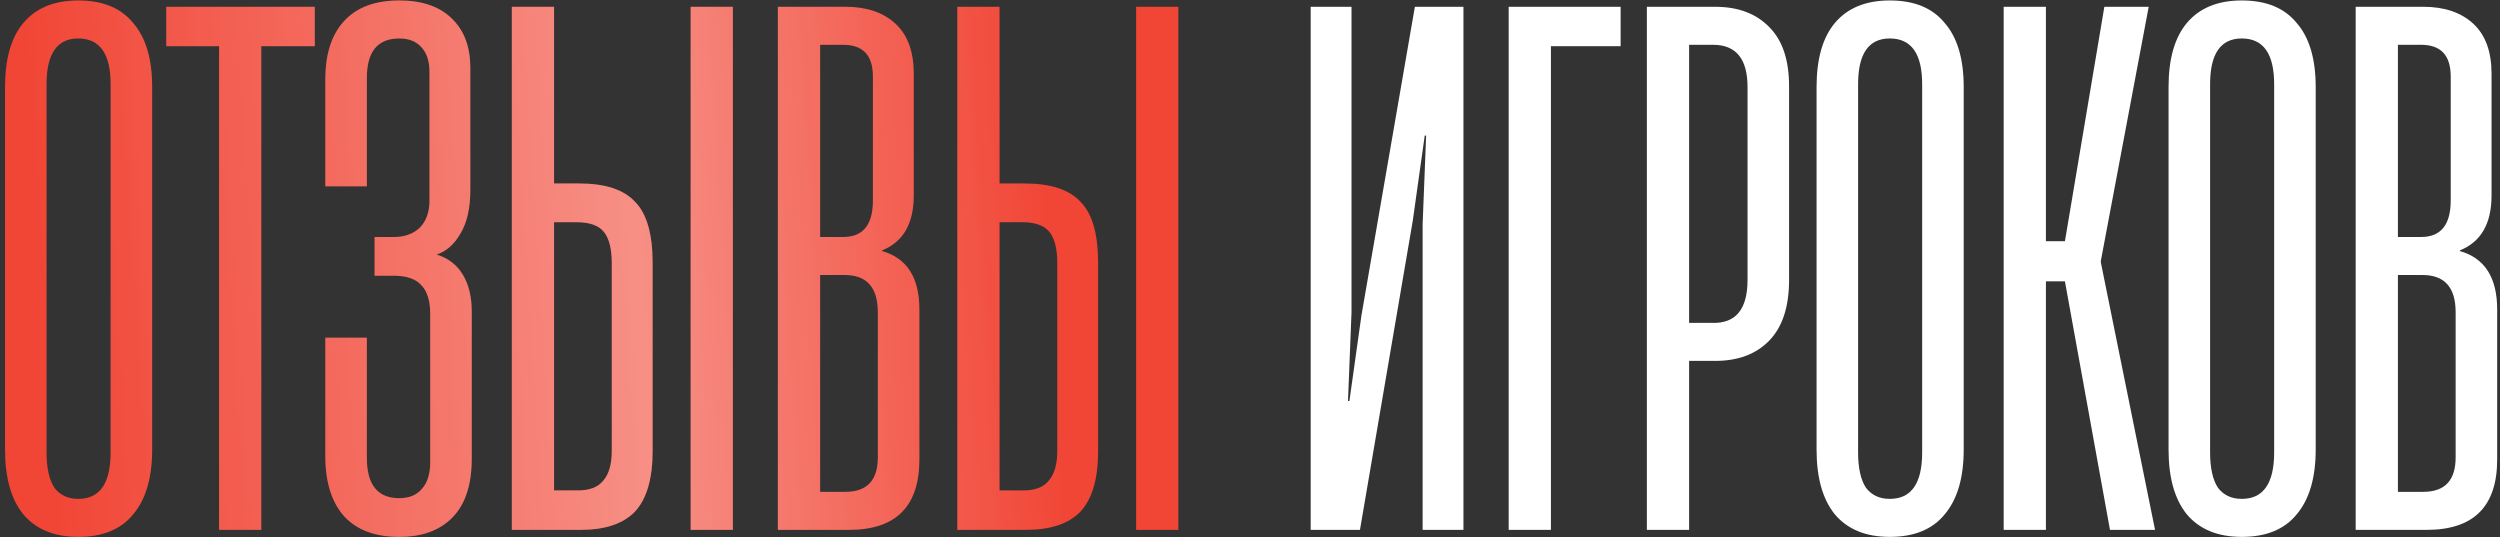
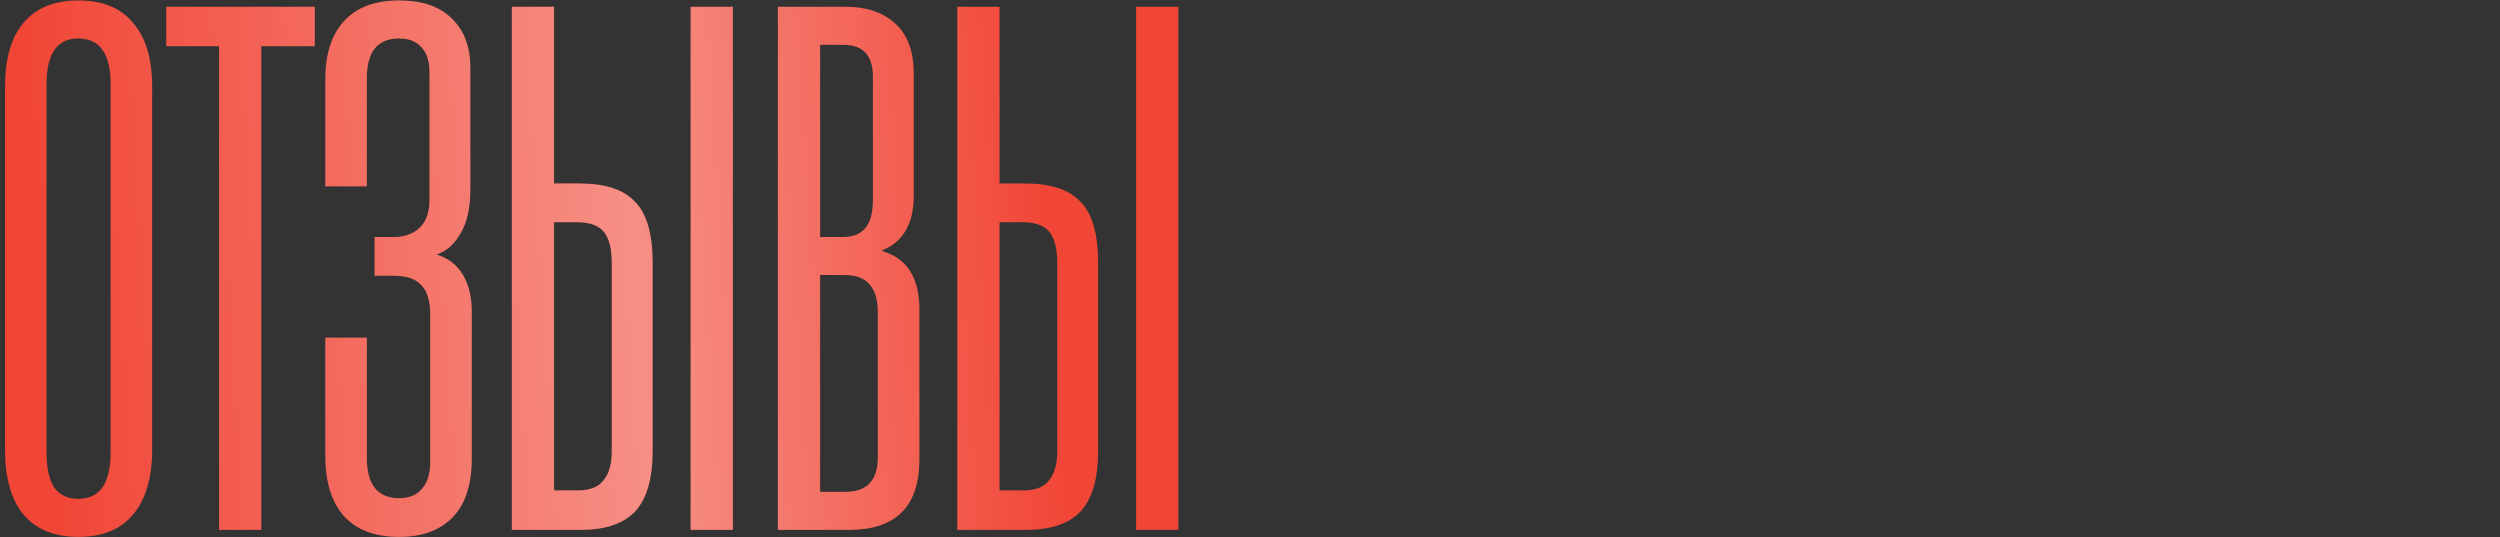
<svg xmlns="http://www.w3.org/2000/svg" width="335" height="72" viewBox="0 0 335 72" fill="none">
  <rect x="0" y="0" width="335" height="72" fill="#333333" stroke="none" />
  <path d="M10.483 71.943C7.276 71.943 4.823 70.937 3.125 68.925C1.49 66.912 0.673 64.019 0.673 60.246V11.663C0.673 7.89 1.49 5.028 3.125 3.079C4.823 1.066 7.276 0.06 10.483 0.06C13.754 0.06 16.206 1.066 17.841 3.079C19.54 5.028 20.389 7.89 20.389 11.663V60.246C20.389 64.019 19.54 66.912 17.841 68.925C16.206 70.937 13.754 71.943 10.483 71.943ZM10.483 66.849C13.376 66.849 14.823 64.774 14.823 60.623V11.286C14.823 7.198 13.376 5.154 10.483 5.154C7.653 5.154 6.238 7.198 6.238 11.286V60.623C6.238 62.699 6.584 64.271 7.276 65.34C8.031 66.346 9.1 66.849 10.483 66.849ZM35.013 71H29.353V6.192H22.277V0.909H42.182V6.192H35.013V71ZM53.496 71.943C50.289 71.943 47.836 71.031 46.138 69.208C44.44 67.321 43.591 64.617 43.591 61.095V45.246H49.157V61.378C49.157 64.963 50.603 66.755 53.496 66.755C54.817 66.755 55.823 66.346 56.515 65.529C57.27 64.711 57.647 63.516 57.647 61.944V42.039C57.647 40.278 57.238 38.989 56.421 38.171C55.666 37.354 54.44 36.945 52.742 36.945H50.195V31.757H52.836C54.22 31.757 55.352 31.348 56.232 30.53C57.113 29.65 57.553 28.423 57.553 26.851V9.682C57.553 8.236 57.207 7.135 56.515 6.38C55.823 5.563 54.817 5.154 53.496 5.154C50.603 5.154 49.157 6.915 49.157 10.437V24.965H43.591V10.626C43.591 7.292 44.409 4.714 46.044 2.89C47.742 1.003 50.226 0.06 53.496 0.06C56.578 0.06 58.937 0.878 60.572 2.513C62.207 4.085 63.024 6.286 63.024 9.116V25.436C63.024 27.889 62.584 29.838 61.704 31.285C60.886 32.731 59.817 33.675 58.496 34.115C60.006 34.555 61.169 35.436 61.987 36.756C62.804 38.077 63.213 39.744 63.213 41.756V61.472C63.213 64.931 62.364 67.541 60.666 69.302C58.968 71.063 56.578 71.943 53.496 71.943ZM68.584 71V0.909H74.244V24.587H77.64C81.099 24.587 83.583 25.405 85.092 27.04C86.664 28.612 87.451 31.348 87.451 35.247V60.434C87.451 64.145 86.664 66.849 85.092 68.547C83.52 70.182 81.099 71 77.828 71H68.584ZM77.451 65.717C79.023 65.717 80.155 65.277 80.847 64.397C81.602 63.516 81.979 62.195 81.979 60.434V35.247C81.979 33.36 81.633 31.977 80.941 31.096C80.25 30.216 79.023 29.776 77.262 29.776H74.244V65.717H77.451ZM98.205 71H92.545V0.909H98.205V71ZM104.235 71V0.909H113.292C116.122 0.909 118.354 1.664 119.989 3.173C121.625 4.682 122.442 6.915 122.442 9.871V26.191C122.442 29.964 121.027 32.417 118.197 33.549V33.643C121.53 34.587 123.197 37.197 123.197 41.473V61.566C123.197 67.856 120.052 71 113.763 71H104.235ZM113.009 31.757C115.65 31.757 116.971 30.122 116.971 26.851V10.248C116.971 7.418 115.65 6.003 113.009 6.003H109.896V31.757H113.009ZM113.292 65.906C116.185 65.906 117.631 64.365 117.631 61.283V41.85C117.631 38.517 116.153 36.851 113.197 36.851H109.896V65.906H113.292ZM128.28 71V0.909H133.94V24.587H137.336C140.795 24.587 143.279 25.405 144.789 27.04C146.361 28.612 147.147 31.348 147.147 35.247V60.434C147.147 64.145 146.361 66.849 144.789 68.547C143.216 70.182 140.795 71 137.525 71H128.28ZM137.147 65.717C138.72 65.717 139.852 65.277 140.543 64.397C141.298 63.516 141.675 62.195 141.675 60.434V35.247C141.675 33.36 141.33 31.977 140.638 31.096C139.946 30.216 138.72 29.776 136.959 29.776H133.94V65.717H137.147ZM157.901 71H152.241V0.909H157.901V71Z" fill="#F14535" />
  <path d="M10.483 71.943C7.276 71.943 4.823 70.937 3.125 68.925C1.49 66.912 0.673 64.019 0.673 60.246V11.663C0.673 7.89 1.49 5.028 3.125 3.079C4.823 1.066 7.276 0.06 10.483 0.06C13.754 0.06 16.206 1.066 17.841 3.079C19.54 5.028 20.389 7.89 20.389 11.663V60.246C20.389 64.019 19.54 66.912 17.841 68.925C16.206 70.937 13.754 71.943 10.483 71.943ZM10.483 66.849C13.376 66.849 14.823 64.774 14.823 60.623V11.286C14.823 7.198 13.376 5.154 10.483 5.154C7.653 5.154 6.238 7.198 6.238 11.286V60.623C6.238 62.699 6.584 64.271 7.276 65.34C8.031 66.346 9.1 66.849 10.483 66.849ZM35.013 71H29.353V6.192H22.277V0.909H42.182V6.192H35.013V71ZM53.496 71.943C50.289 71.943 47.836 71.031 46.138 69.208C44.44 67.321 43.591 64.617 43.591 61.095V45.246H49.157V61.378C49.157 64.963 50.603 66.755 53.496 66.755C54.817 66.755 55.823 66.346 56.515 65.529C57.27 64.711 57.647 63.516 57.647 61.944V42.039C57.647 40.278 57.238 38.989 56.421 38.171C55.666 37.354 54.44 36.945 52.742 36.945H50.195V31.757H52.836C54.22 31.757 55.352 31.348 56.232 30.53C57.113 29.65 57.553 28.423 57.553 26.851V9.682C57.553 8.236 57.207 7.135 56.515 6.38C55.823 5.563 54.817 5.154 53.496 5.154C50.603 5.154 49.157 6.915 49.157 10.437V24.965H43.591V10.626C43.591 7.292 44.409 4.714 46.044 2.89C47.742 1.003 50.226 0.06 53.496 0.06C56.578 0.06 58.937 0.878 60.572 2.513C62.207 4.085 63.024 6.286 63.024 9.116V25.436C63.024 27.889 62.584 29.838 61.704 31.285C60.886 32.731 59.817 33.675 58.496 34.115C60.006 34.555 61.169 35.436 61.987 36.756C62.804 38.077 63.213 39.744 63.213 41.756V61.472C63.213 64.931 62.364 67.541 60.666 69.302C58.968 71.063 56.578 71.943 53.496 71.943ZM68.584 71V0.909H74.244V24.587H77.64C81.099 24.587 83.583 25.405 85.092 27.04C86.664 28.612 87.451 31.348 87.451 35.247V60.434C87.451 64.145 86.664 66.849 85.092 68.547C83.52 70.182 81.099 71 77.828 71H68.584ZM77.451 65.717C79.023 65.717 80.155 65.277 80.847 64.397C81.602 63.516 81.979 62.195 81.979 60.434V35.247C81.979 33.36 81.633 31.977 80.941 31.096C80.25 30.216 79.023 29.776 77.262 29.776H74.244V65.717H77.451ZM98.205 71H92.545V0.909H98.205V71ZM104.235 71V0.909H113.292C116.122 0.909 118.354 1.664 119.989 3.173C121.625 4.682 122.442 6.915 122.442 9.871V26.191C122.442 29.964 121.027 32.417 118.197 33.549V33.643C121.53 34.587 123.197 37.197 123.197 41.473V61.566C123.197 67.856 120.052 71 113.763 71H104.235ZM113.009 31.757C115.65 31.757 116.971 30.122 116.971 26.851V10.248C116.971 7.418 115.65 6.003 113.009 6.003H109.896V31.757H113.009ZM113.292 65.906C116.185 65.906 117.631 64.365 117.631 61.283V41.85C117.631 38.517 116.153 36.851 113.197 36.851H109.896V65.906H113.292ZM128.28 71V0.909H133.94V24.587H137.336C140.795 24.587 143.279 25.405 144.789 27.04C146.361 28.612 147.147 31.348 147.147 35.247V60.434C147.147 64.145 146.361 66.849 144.789 68.547C143.216 70.182 140.795 71 137.525 71H128.28ZM137.147 65.717C138.72 65.717 139.852 65.277 140.543 64.397C141.298 63.516 141.675 62.195 141.675 60.434V35.247C141.675 33.36 141.33 31.977 140.638 31.096C139.946 30.216 138.72 29.776 136.959 29.776H133.94V65.717H137.147ZM157.901 71H152.241V0.909H157.901V71Z" fill="url(#paint0_linear_33_1269)" fill-opacity="0.4" />
-   <path d="M196.102 0.909V71H190.631V30.059L191.103 18.172H190.914L189.31 29.587L182.235 71H175.632V0.909H181.103V41.85L180.631 53.737H180.82L182.424 42.322L189.593 0.909H196.102ZM207.824 71H202.163V0.909H217.163V6.192H207.824V71ZM220.68 71V0.909H229.831C232.912 0.909 235.334 1.821 237.095 3.645C238.856 5.406 239.736 8.047 239.736 11.569V37.511C239.736 41.096 238.856 43.8 237.095 45.624C235.334 47.448 232.912 48.36 229.831 48.36H226.34V71H220.68ZM229.359 43.266C232.567 43.391 234.17 41.473 234.17 37.511V11.663C234.17 7.89 232.629 6.003 229.548 6.003H226.34V43.266H229.359ZM253.23 71.943C250.023 71.943 247.57 70.937 245.872 68.925C244.237 66.912 243.42 64.019 243.42 60.246V11.663C243.42 7.89 244.237 5.028 245.872 3.079C247.57 1.066 250.023 0.06 253.23 0.06C256.501 0.06 258.953 1.066 260.589 3.079C262.287 5.028 263.136 7.89 263.136 11.663V60.246C263.136 64.019 262.287 66.912 260.589 68.925C258.953 70.937 256.501 71.943 253.23 71.943ZM253.23 66.849C256.123 66.849 257.57 64.774 257.57 60.623V11.286C257.57 7.198 256.123 5.154 253.23 5.154C250.4 5.154 248.985 7.198 248.985 11.286V60.623C248.985 62.699 249.331 64.271 250.023 65.34C250.778 66.346 251.847 66.849 253.23 66.849ZM274.153 71H268.493V0.909H274.153V32.323H276.7L281.983 0.909H287.926L281.511 34.964V35.153L288.775 71H282.737L276.7 37.7H274.153V71ZM300.398 71.943C297.191 71.943 294.738 70.937 293.04 68.925C291.405 66.912 290.587 64.019 290.587 60.246V11.663C290.587 7.89 291.405 5.028 293.04 3.079C294.738 1.066 297.191 0.06 300.398 0.06C303.668 0.06 306.121 1.066 307.756 3.079C309.454 5.028 310.303 7.89 310.303 11.663V60.246C310.303 64.019 309.454 66.912 307.756 68.925C306.121 70.937 303.668 71.943 300.398 71.943ZM300.398 66.849C303.291 66.849 304.737 64.774 304.737 60.623V11.286C304.737 7.198 303.291 5.154 300.398 5.154C297.568 5.154 296.153 7.198 296.153 11.286V60.623C296.153 62.699 296.499 64.271 297.191 65.34C297.945 66.346 299.014 66.849 300.398 66.849ZM315.66 71V0.909H324.716C327.547 0.909 329.779 1.664 331.414 3.173C333.049 4.682 333.867 6.915 333.867 9.871V26.191C333.867 29.964 332.452 32.417 329.622 33.549V33.643C332.955 34.587 334.622 37.197 334.622 41.473V61.566C334.622 67.856 331.477 71 325.188 71H315.66ZM324.433 31.757C327.075 31.757 328.396 30.122 328.396 26.851V10.248C328.396 7.418 327.075 6.003 324.433 6.003H321.32V31.757H324.433ZM324.716 65.906C327.609 65.906 329.056 64.365 329.056 61.283V41.85C329.056 38.517 327.578 36.851 324.622 36.851H321.32V65.906H324.716Z" fill="white" />
  <defs>
    <linearGradient id="paint0_linear_33_1269" x1="4.5" y1="45.5" x2="141.826" y2="36.778" gradientUnits="userSpaceOnUse">
      <stop stop-color="white" stop-opacity="0" />
      <stop offset="0.591" stop-color="white" />
      <stop offset="1" stop-color="white" stop-opacity="0" />
    </linearGradient>
  </defs>
</svg>